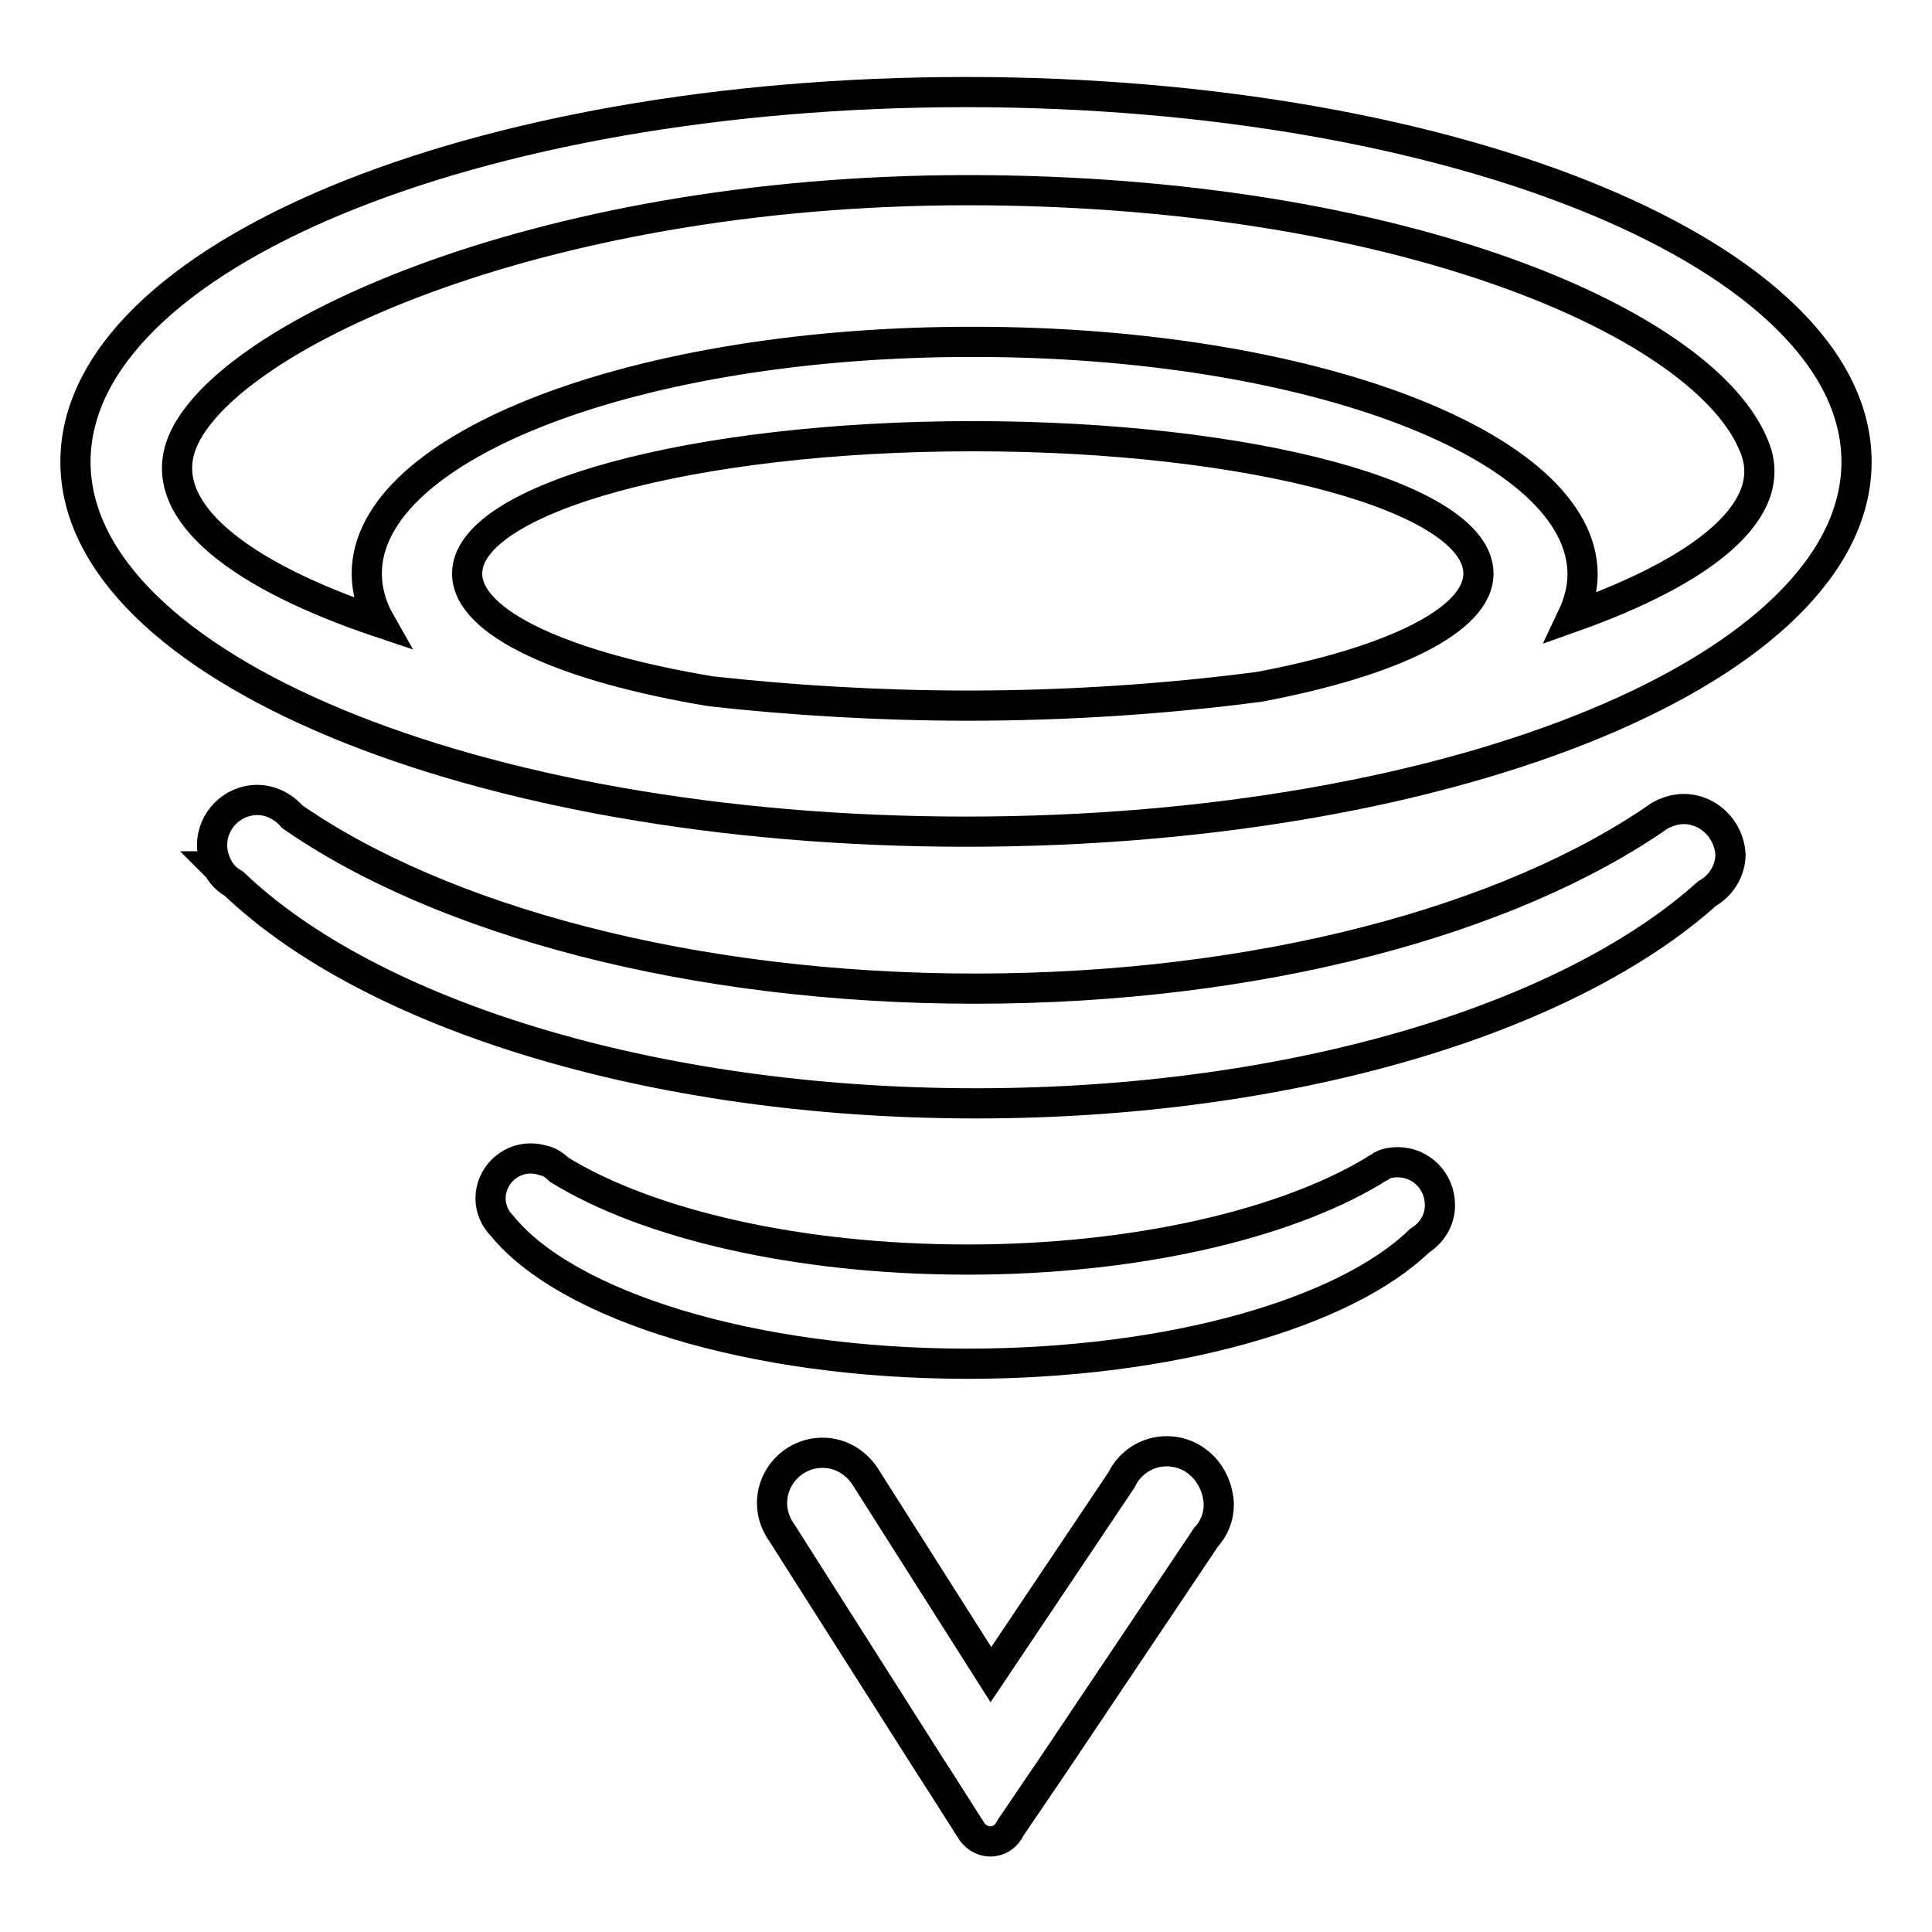
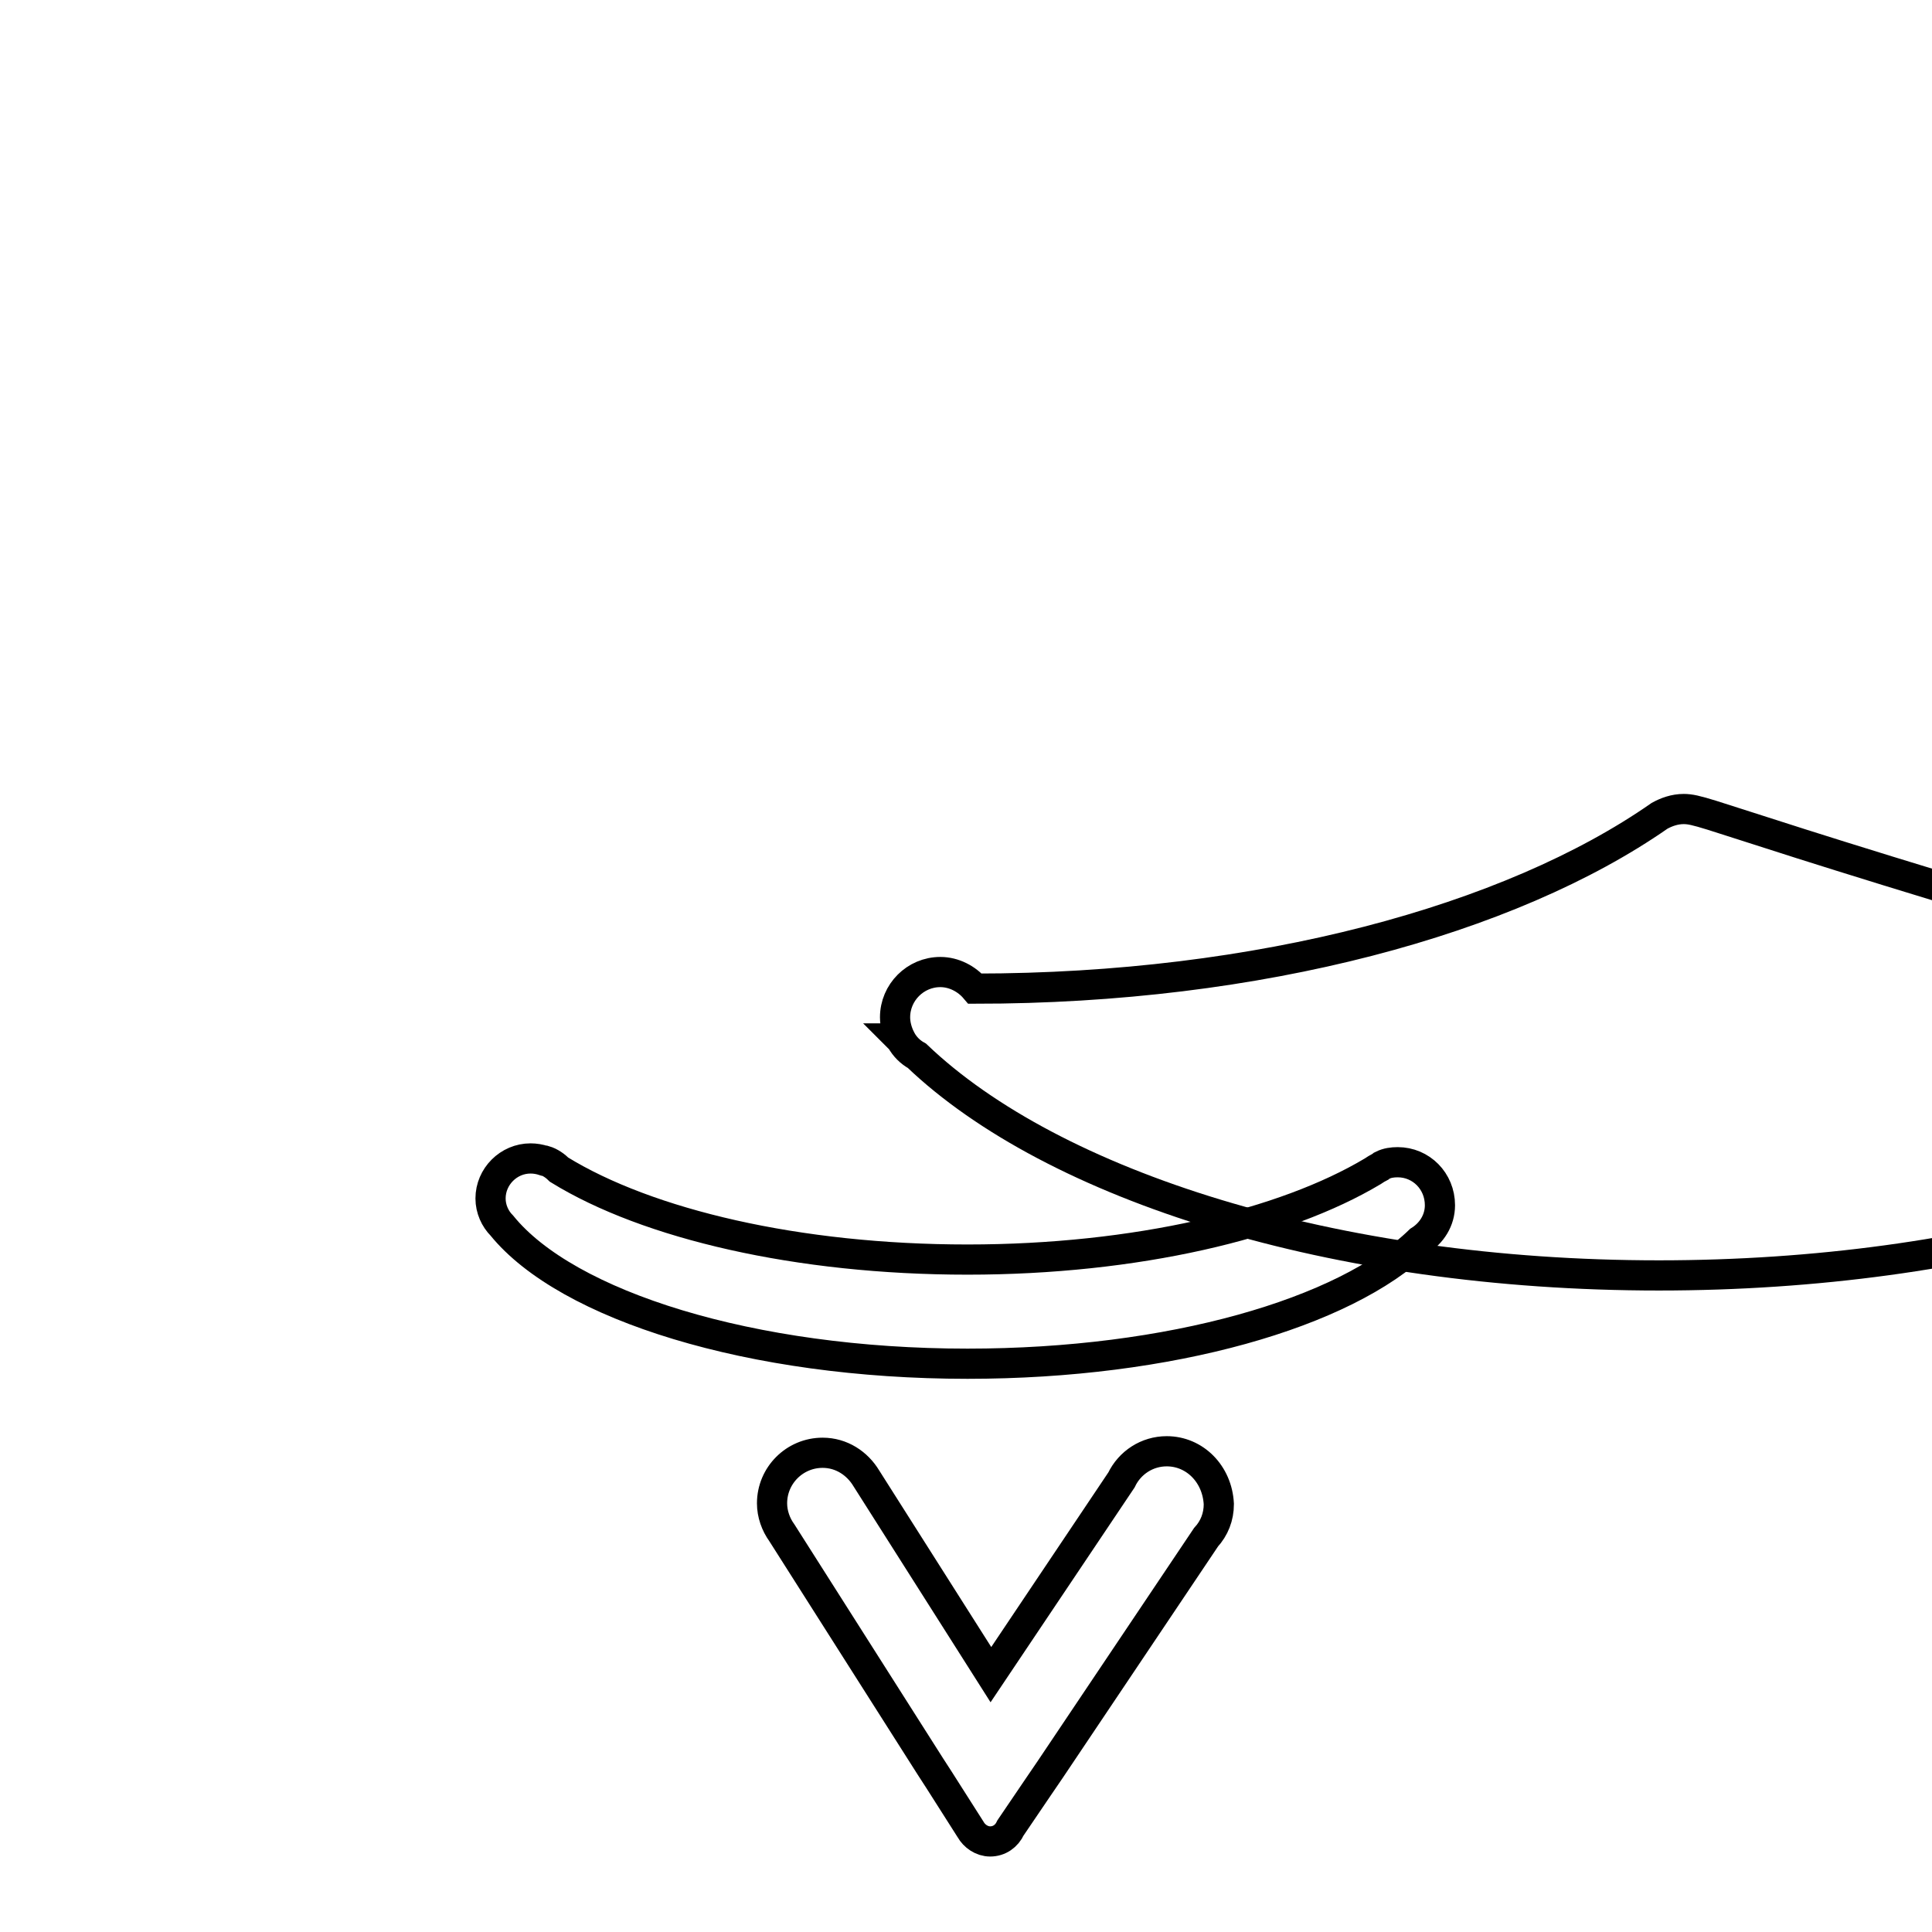
<svg xmlns="http://www.w3.org/2000/svg" version="1.1" x="0px" y="0px" viewBox="0 0 256 256" enable-background="new 0 0 256 256" xml:space="preserve">
  <g>
    <g>
-       <path stroke-width="4" fill-opacity="0" stroke="#000000" d="M128,12.2c-65.2,0-118,21.9-118,49c0,27,52.8,49,118,49c65.2,0,118-21.9,118-49C246,34.1,193.2,12.2,128,12.2z M61.9,76c0-10,30-18.2,67-18.2s67,8.1,67,18.2c0,6.2-11.5,11.7-29,15c-12.2,1.6-25.3,2.5-38.6,2.5c-11.7,0-23.3-0.7-34.1-1.9C74.9,88.4,61.9,82.6,61.9,76z M208.3,81.8c0.9-1.9,1.4-3.8,1.4-5.7c0-17-36.1-30.8-80.6-30.8C84.7,45.2,48.6,59,48.6,76c0,2.2,0.6,4.4,1.8,6.5C31.9,76.3,21.1,68,23.9,59.3c4.6-14.1,46.7-34.1,104.3-34.1c57.6,0,98,17.8,104.3,34.1C235.8,67.6,225.8,75.6,208.3,81.8z" />
-       <path stroke-width="4" fill-opacity="0" stroke="#000000" d="M223.1,107.2c-1.2,0-2.3,0.4-3.2,0.9l0,0c-19.8,13.8-53,22.9-90.7,22.9c-37.6,0-70.8-9.1-90.5-22.8c-1.1-1.3-2.8-2.2-4.6-2.2c-3.3,0-6,2.7-6,6c0,1,0.3,2,0.7,2.8l-0.1,0c0.1,0.1,0.1,0.1,0.2,0.2c0.5,0.9,1.2,1.6,2.1,2.1c18,17.2,55.2,29.1,98.3,29.1c41.9,0,78.4-11.2,96.9-27.8l0,0c1.8-1,3.1-3,3.1-5.2C229.1,109.9,226.4,107.2,223.1,107.2z" />
+       <path stroke-width="4" fill-opacity="0" stroke="#000000" d="M223.1,107.2c-1.2,0-2.3,0.4-3.2,0.9l0,0c-19.8,13.8-53,22.9-90.7,22.9c-1.1-1.3-2.8-2.2-4.6-2.2c-3.3,0-6,2.7-6,6c0,1,0.3,2,0.7,2.8l-0.1,0c0.1,0.1,0.1,0.1,0.2,0.2c0.5,0.9,1.2,1.6,2.1,2.1c18,17.2,55.2,29.1,98.3,29.1c41.9,0,78.4-11.2,96.9-27.8l0,0c1.8-1,3.1-3,3.1-5.2C229.1,109.9,226.4,107.2,223.1,107.2z" />
      <path stroke-width="4" fill-opacity="0" stroke="#000000" d="M185.2,154c-0.7,0-1.4,0.1-2,0.4l0,0c-0.1,0.1-0.2,0.1-0.3,0.2c-0.4,0.2-0.7,0.4-1,0.6c-11.7,7-31.4,11.7-53.7,11.7c-22.5,0-42.4-4.7-54.1-11.9c-0.5-0.5-1.2-1-1.9-1.2c0,0,0,0-0.1,0v0c-0.6-0.2-1.2-0.3-1.8-0.3c-2.9,0-5.3,2.4-5.3,5.3c0,1.4,0.6,2.7,1.5,3.6l0,0c8.6,10.6,33,18.3,61.7,18.3c26.9,0,50-6.7,59.9-16.3c1.6-1,2.7-2.7,2.7-4.7C190.8,156.5,188.3,154,185.2,154z" />
      <path stroke-width="4" fill-opacity="0" stroke="#000000" d="M154.6,192.3c-2.6,0-4.9,1.5-6,3.8l0,0l-17.3,25.8l-16.5-26l0,0c-1.2-2-3.3-3.4-5.8-3.4c-3.7,0-6.7,3-6.7,6.7c0,1.4,0.5,2.8,1.3,3.9l0,0l19.7,31l0,0l1.1,1.7l0,0l4.2,6.6l0,0c0.5,0.9,1.5,1.6,2.6,1.6c1.2,0,2.2-0.7,2.7-1.8l0,0l3.8-5.6l0,0l1.5-2.2l0,0l20.6-30.7h0c1.1-1.2,1.7-2.7,1.7-4.4C161.3,195.3,158.3,192.3,154.6,192.3z" />
    </g>
  </g>
</svg>